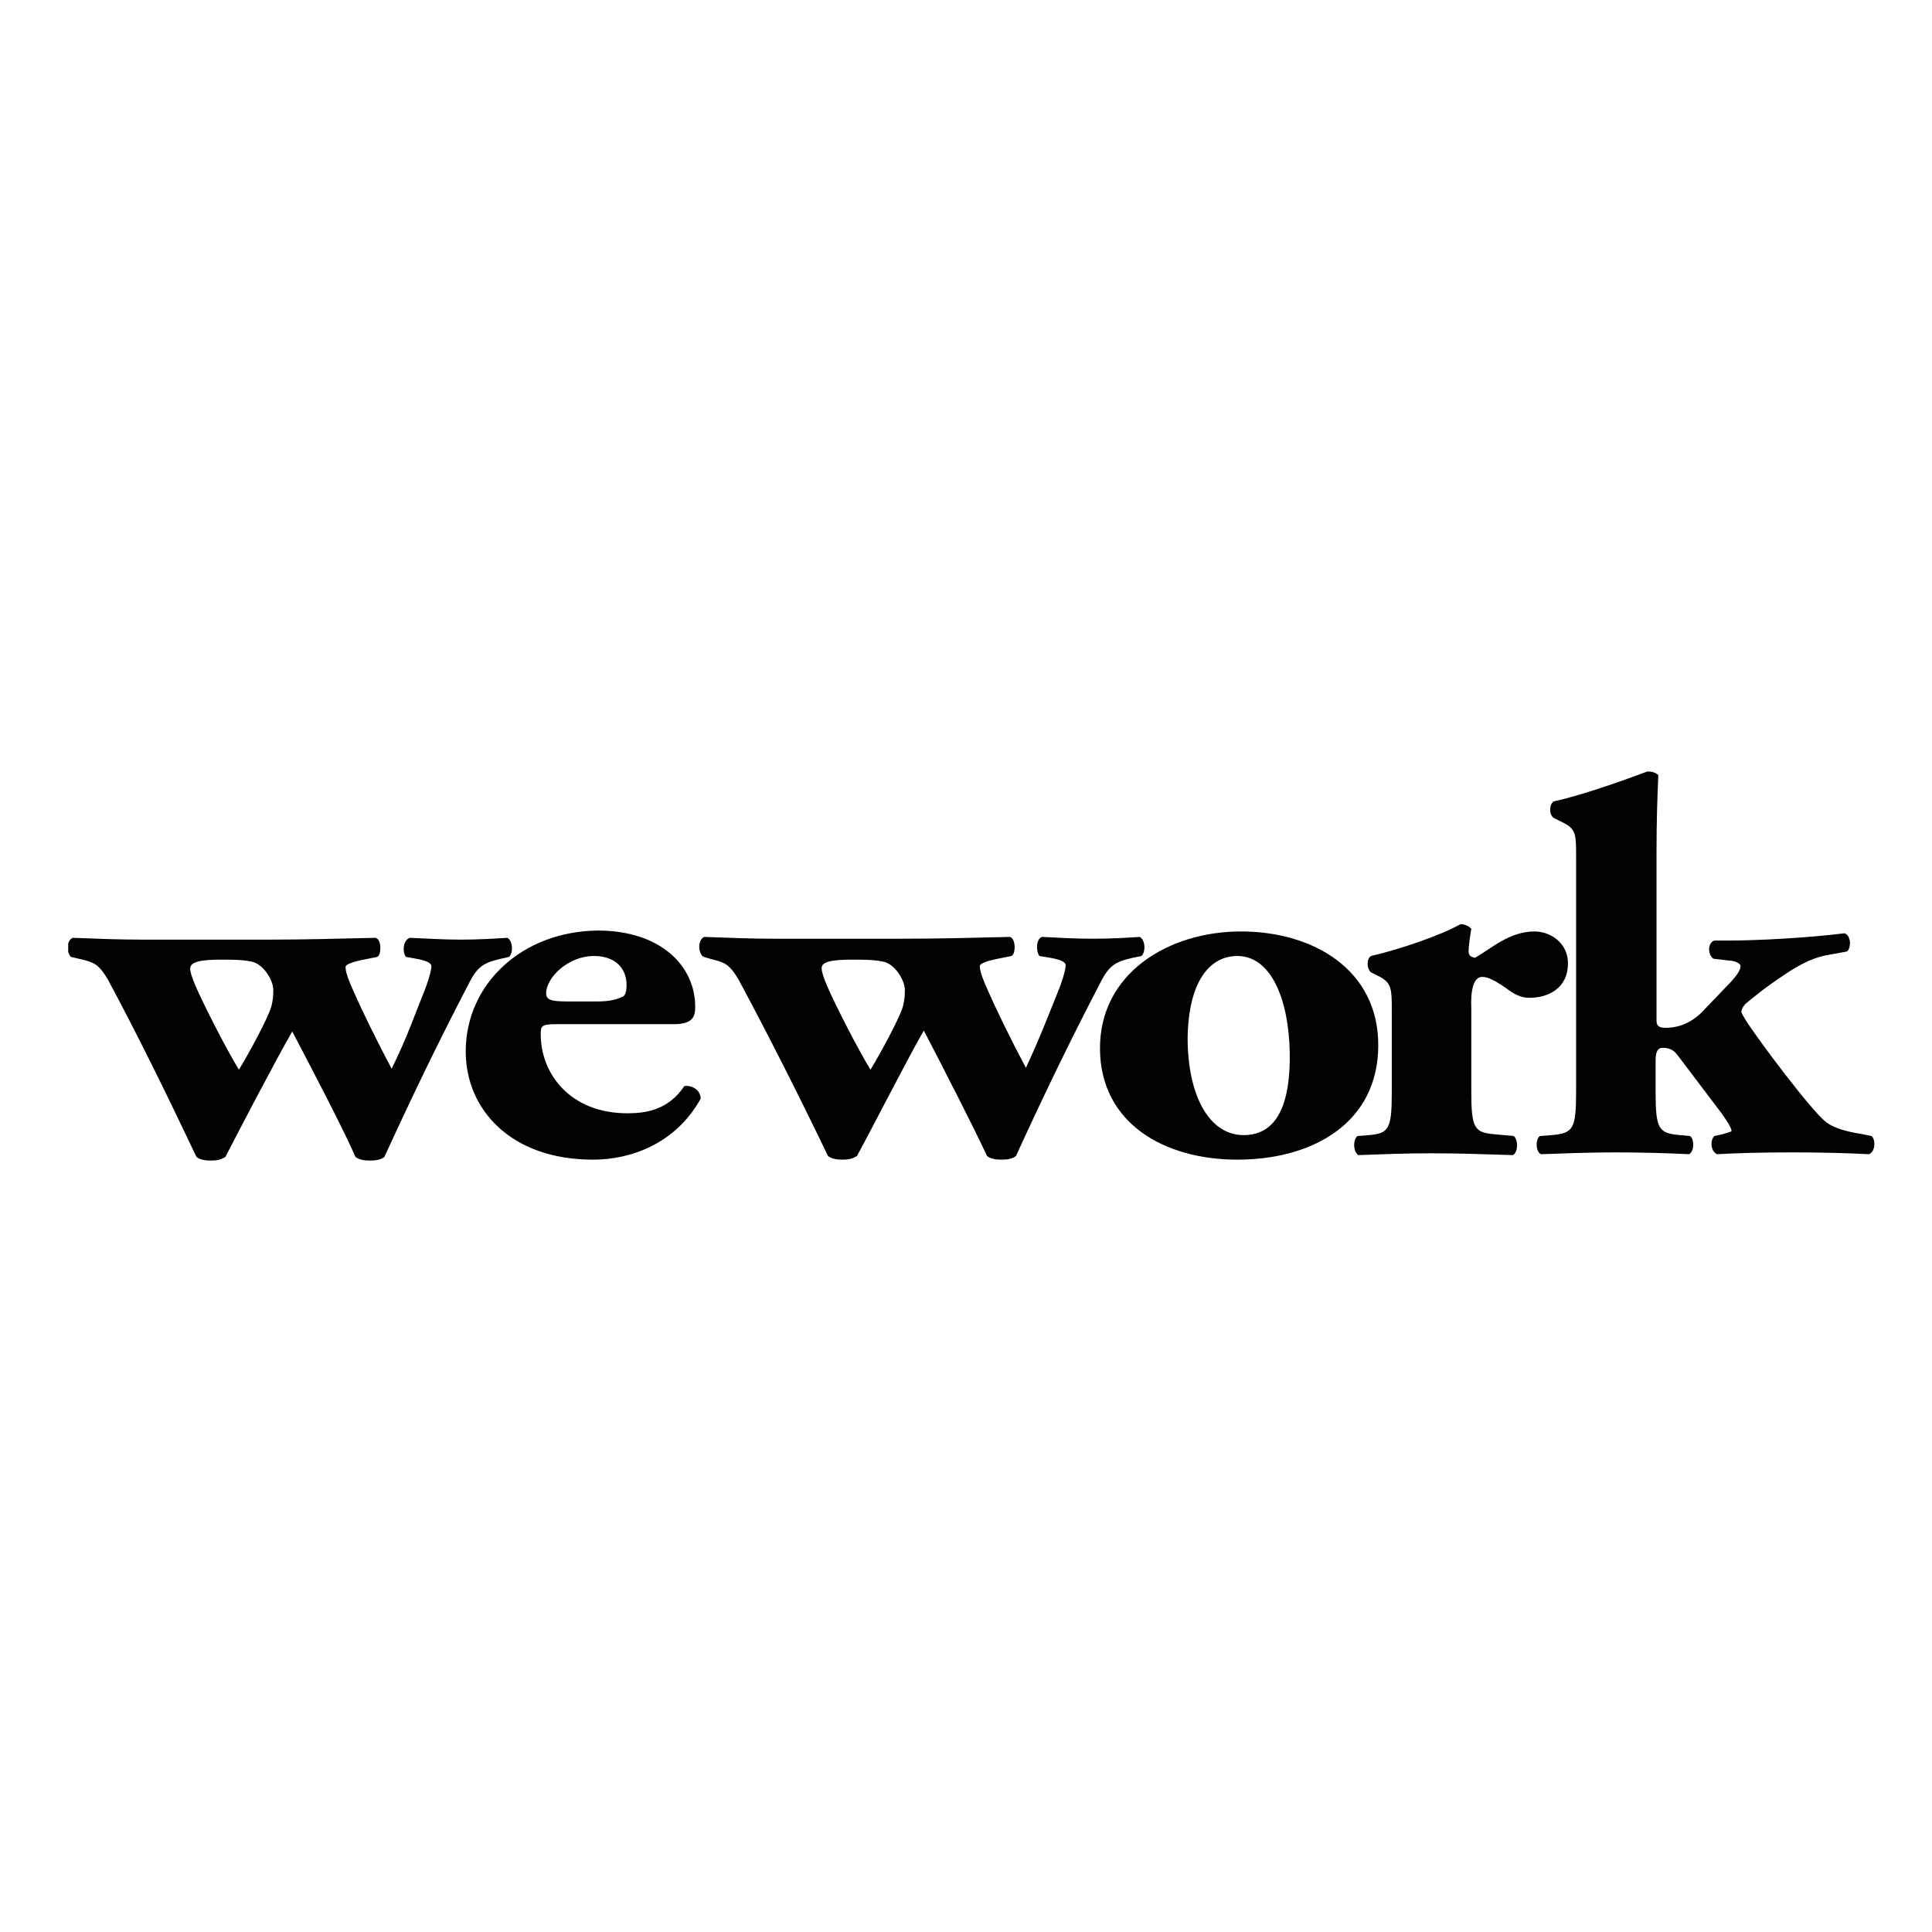
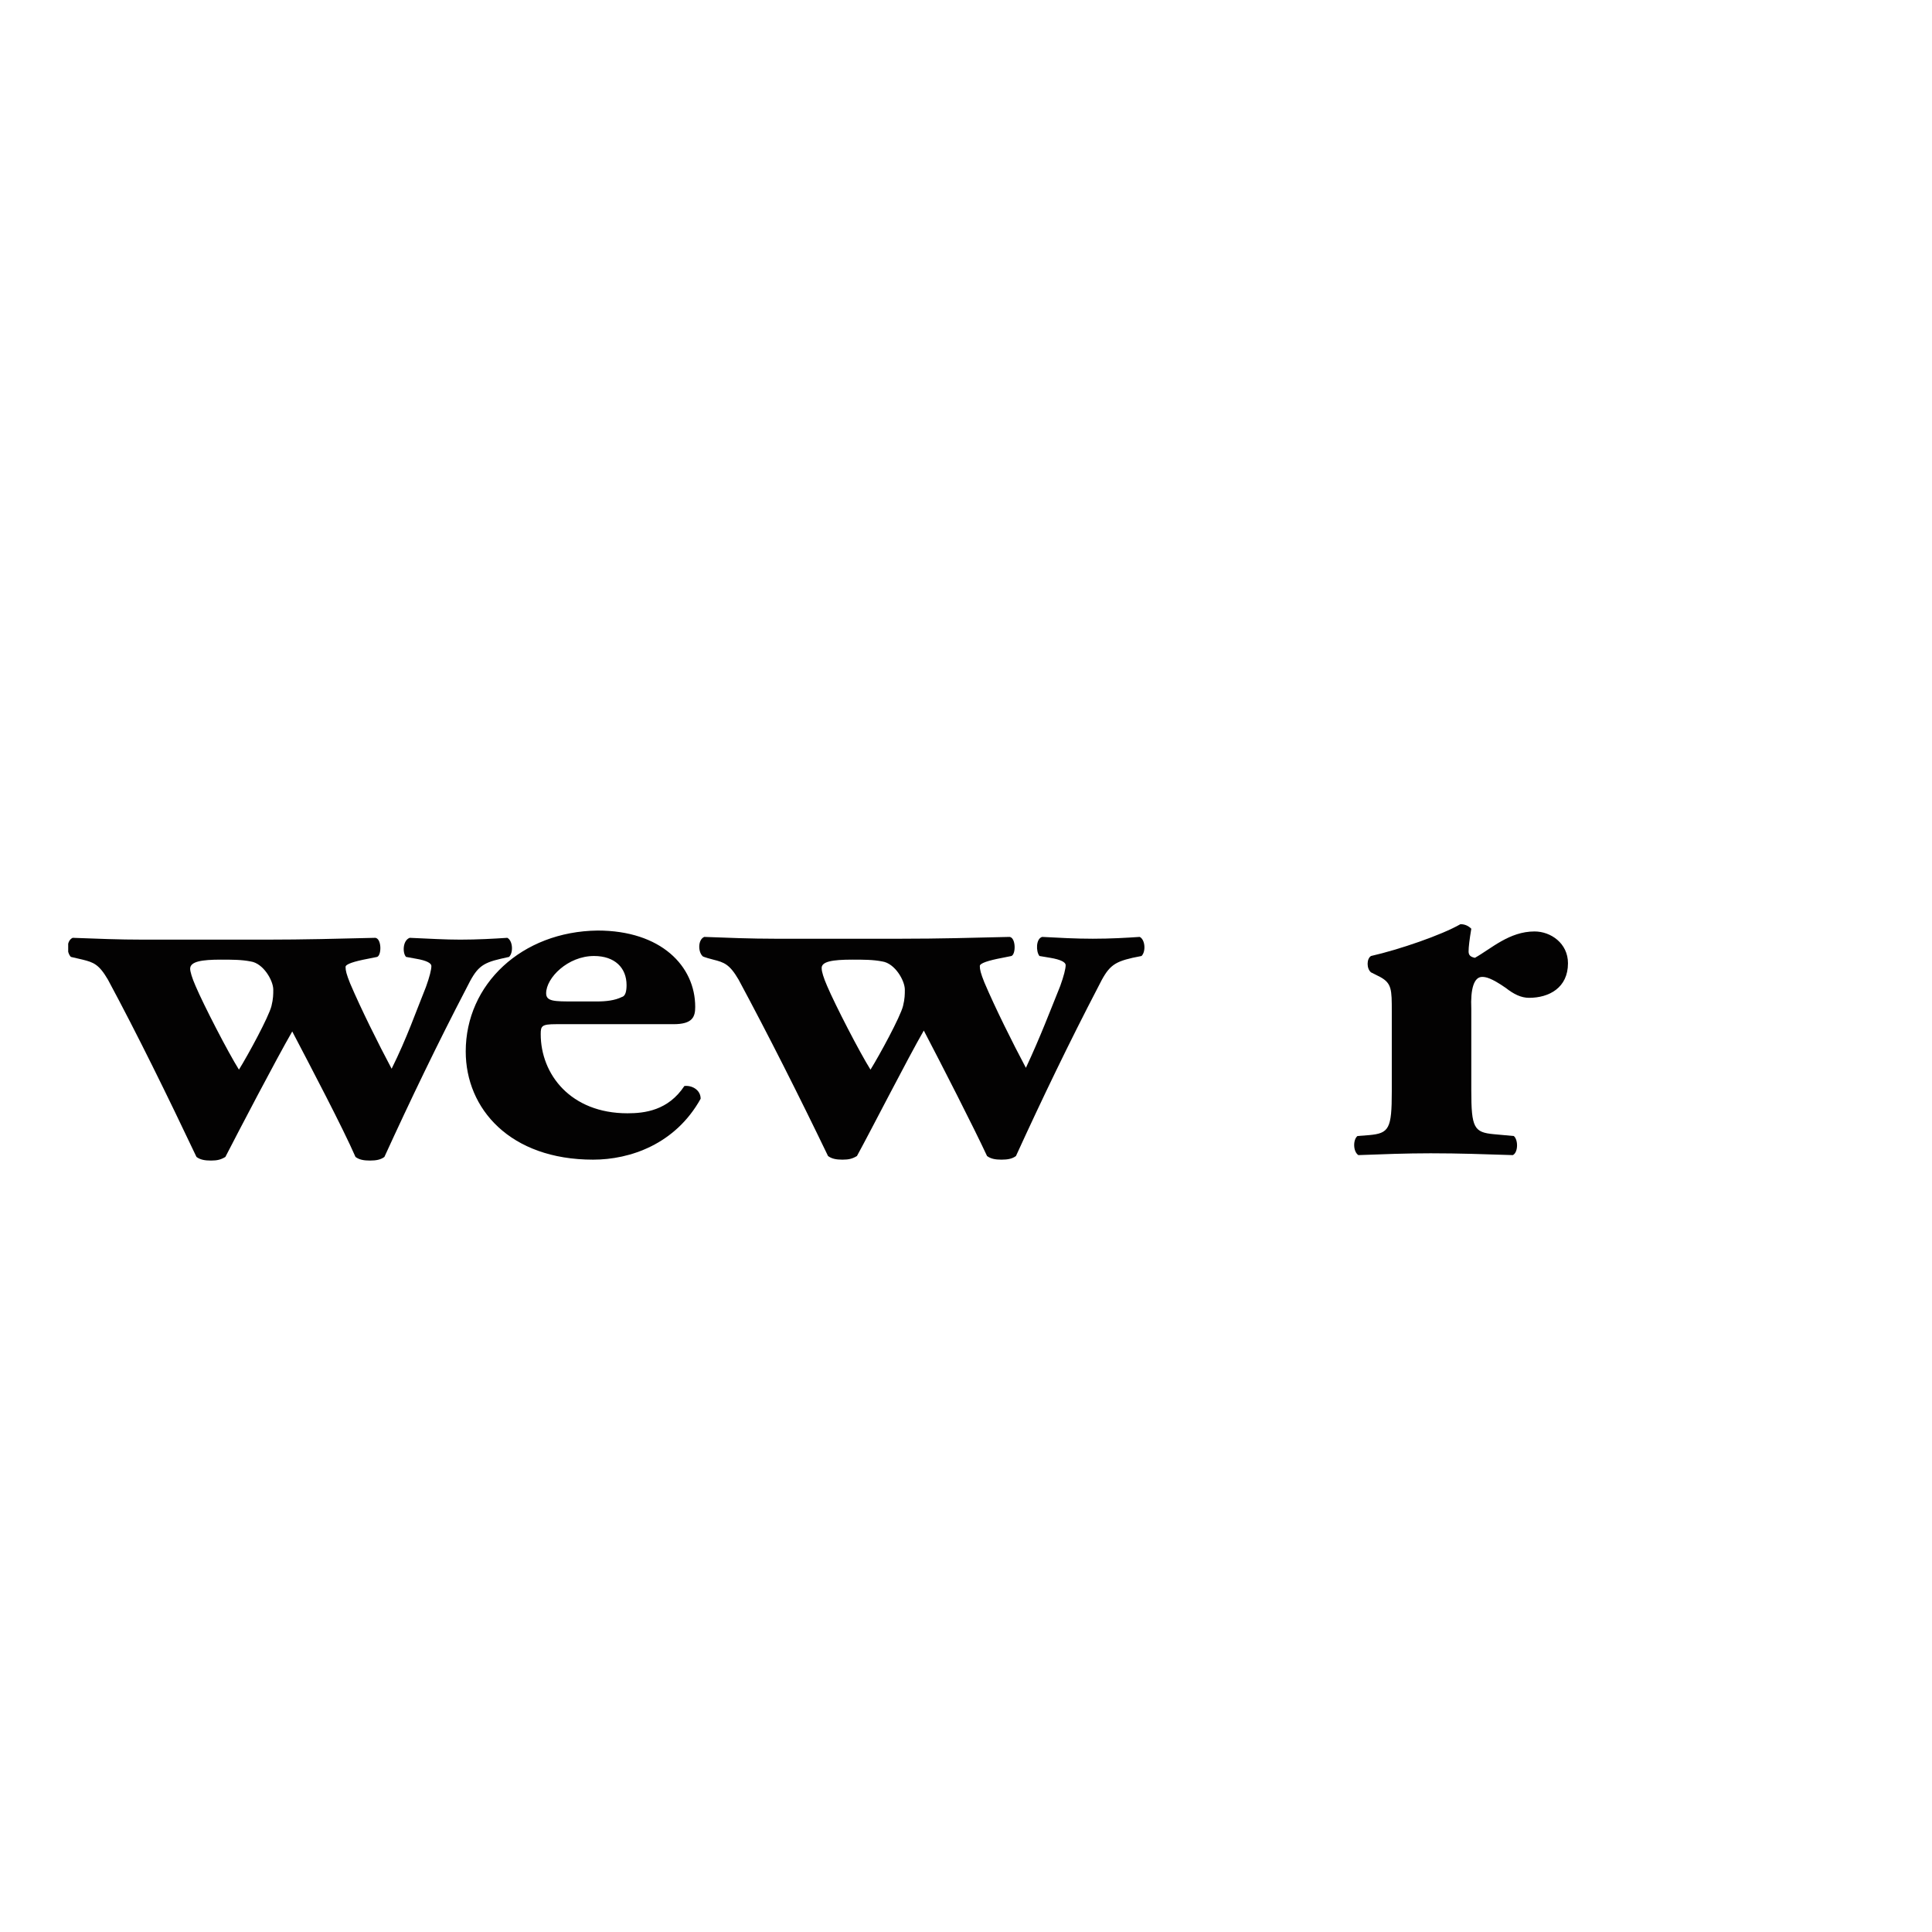
<svg xmlns="http://www.w3.org/2000/svg" width="170" height="170" viewBox="0 0 170 170" fill="none">
  <g clip-path="url(#clip0_26_1565)">
    <g clip-path="url(#clip1_26_1565)">
      <path d="M19.435 84.44C20.389 84.44 21.263 84.44 22.058 84.6C23.171 84.76 24.046 86.28 24.046 87.08C24.046 87.48 24.046 87.88 23.887 88.52C23.648 89.48 21.82 92.84 21.025 94.12C20.071 92.6 17.924 88.44 17.209 86.76C16.891 86.04 16.732 85.48 16.732 85.24C16.732 84.6 17.765 84.44 19.435 84.44ZM7.271 84.44C8.225 84.68 8.702 84.84 9.497 86.2C12.121 91.08 14.744 96.44 17.288 101.8C17.606 102.04 18.004 102.12 18.56 102.12C19.117 102.12 19.435 102.04 19.832 101.8C21.025 99.48 24.284 93.24 25.715 90.76C27.305 93.8 30.167 99.24 31.28 101.8C31.598 102.04 31.996 102.12 32.552 102.12C33.109 102.12 33.506 102.04 33.824 101.8C36.13 96.76 38.515 91.8 41.059 86.92C41.933 85.16 42.331 84.76 44.08 84.36L44.795 84.2C45.193 83.8 45.113 82.76 44.636 82.52C43.444 82.6 42.013 82.68 40.502 82.68C39.151 82.68 37.879 82.6 36.05 82.52C35.414 82.76 35.414 83.88 35.732 84.2L36.607 84.36C37.561 84.52 37.958 84.76 37.958 85C37.958 85.32 37.799 85.96 37.481 86.84C36.607 89 35.812 91.32 34.46 94.04C33.268 91.8 31.757 88.76 30.803 86.52C30.485 85.72 30.406 85.4 30.406 85.08C30.406 84.84 31.121 84.6 32.393 84.36L33.188 84.2C33.586 84.04 33.586 82.6 33.029 82.52C29.849 82.6 26.669 82.68 23.489 82.68H12.598C10.372 82.68 8.623 82.6 6.397 82.52C5.84 82.76 5.84 83.8 6.238 84.2L7.271 84.44Z" fill="#030202" />
      <path d="M52.27 84.12C54.098 84.12 55.132 85.16 55.132 86.68C55.132 87.16 55.052 87.64 54.734 87.72C54.098 88.04 53.303 88.12 52.508 88.12H50.52C48.772 88.12 48.056 88.12 48.056 87.4C48.056 86.04 49.964 84.12 52.27 84.12ZM52.19 102.04C55.45 102.04 59.425 100.68 61.651 96.68C61.651 95.88 60.855 95.48 60.219 95.56C58.788 97.72 56.721 97.96 55.211 97.96C50.203 97.96 47.579 94.52 47.579 91C47.579 90.28 47.658 90.12 48.931 90.12H59.266C60.935 90.12 61.173 89.48 61.173 88.6C61.173 85 58.153 81.88 52.587 81.88C45.91 81.96 40.98 86.6 40.98 92.52C40.98 97.56 44.876 102.04 52.19 102.04ZM75.007 84.44C75.96 84.44 76.835 84.44 77.63 84.6C78.743 84.76 79.618 86.28 79.618 87.08C79.618 87.48 79.618 87.88 79.459 88.52C79.22 89.48 77.391 92.84 76.597 94.12C75.642 92.6 73.496 88.44 72.781 86.76C72.463 86.04 72.303 85.48 72.303 85.24C72.224 84.6 73.257 84.44 75.007 84.44ZM62.764 84.44C63.718 84.68 64.195 84.84 64.99 86.2C67.613 91.08 70.316 96.44 72.86 101.72C73.178 101.96 73.576 102.04 74.132 102.04C74.689 102.04 75.007 101.96 75.404 101.72C76.676 99.4 79.856 93.16 81.287 90.68C82.877 93.72 85.659 99.16 86.852 101.72C87.17 101.96 87.567 102.04 88.124 102.04C88.68 102.04 89.078 101.96 89.396 101.72C91.701 96.68 94.087 91.72 96.63 86.84C97.505 85.08 97.903 84.68 99.651 84.28L100.446 84.12C100.844 83.72 100.764 82.68 100.287 82.44C99.095 82.52 97.743 82.6 96.153 82.6C94.643 82.6 93.212 82.52 91.701 82.44C91.145 82.6 91.145 83.72 91.463 84.12L92.417 84.28C93.371 84.44 93.769 84.68 93.769 84.92C93.769 85.24 93.609 85.88 93.291 86.76C92.417 88.92 91.543 91.24 90.27 93.96C89.078 91.72 87.567 88.68 86.614 86.44C86.296 85.64 86.216 85.32 86.216 85C86.216 84.76 86.931 84.52 88.204 84.28L88.999 84.12C89.396 83.96 89.396 82.52 88.84 82.44C85.421 82.52 82.718 82.6 79.299 82.6H68.169C66.103 82.6 64.035 82.52 61.968 82.44C61.412 82.68 61.412 83.72 61.809 84.12C61.809 84.2 62.764 84.44 62.764 84.44Z" fill="#030202" />
-       <path d="M108.874 84.12C111.895 84.12 113.405 88.04 113.485 92.6C113.564 96.84 112.531 99.88 109.43 99.88C106.33 99.88 104.501 96.28 104.501 91.32C104.581 86.28 106.489 84.12 108.874 84.12ZM108.874 102.04C115.472 102.04 121.276 98.84 121.276 91.96C121.276 85.32 115.552 81.96 109.192 81.96C102.832 81.96 96.71 85.64 96.79 92.36C96.869 98.84 102.434 102.04 108.874 102.04Z" fill="#030202" />
      <path d="M130.416 85.96C130.734 85.96 131.211 86.04 132.483 86.92C133.199 87.48 133.835 87.8 134.55 87.8C136.299 87.8 137.969 86.92 137.969 84.76C137.969 83 136.458 81.96 135.027 81.96C132.801 81.96 131.211 83.48 129.78 84.28C129.383 84.2 129.224 84.04 129.224 83.72C129.224 83.32 129.303 82.68 129.462 81.72C129.224 81.48 128.906 81.32 128.508 81.32C126.839 82.28 123.102 83.56 120.638 84.12C120.24 84.36 120.24 85.24 120.638 85.56L121.433 85.96C122.466 86.52 122.466 87.08 122.466 89V96.04C122.466 99.32 122.228 99.72 120.479 99.88L119.445 99.96C119.048 100.28 119.048 101.32 119.525 101.64C121.671 101.56 123.738 101.48 125.885 101.48C128.429 101.48 130.575 101.56 133.119 101.64C133.596 101.4 133.596 100.28 133.199 99.96L131.45 99.8C129.701 99.64 129.462 99.24 129.462 95.96V88.76C129.383 87 129.701 85.96 130.416 85.96Z" fill="#030202" />
-       <path d="M151.563 99.8L150.847 99.96C150.45 100.36 150.529 101.32 151.086 101.56C152.596 101.48 154.504 101.4 157.684 101.4C160.785 101.4 162.772 101.48 164.442 101.56C164.998 101.4 165.078 100.28 164.68 99.96L163.885 99.8C162.454 99.56 161.5 99.32 160.705 98.76C159.354 97.72 154.584 91.32 153.63 89.8C153.391 89.4 153.232 89.16 153.232 89C153.232 88.84 153.312 88.68 153.55 88.36C154.345 87.72 155.14 87 157.207 85.64C158.638 84.68 159.831 84.2 160.785 84.04L162.534 83.72C162.931 83.32 162.852 82.28 162.295 82.12C159.115 82.52 154.663 82.76 152.119 82.76H150.847C150.291 82.92 150.211 83.96 150.768 84.36L152.119 84.52C152.596 84.52 153.153 84.76 153.153 85C153.153 85.32 152.914 85.8 151.881 86.84L149.655 89.16C148.542 90.2 147.429 90.44 146.554 90.44C145.998 90.44 145.759 90.28 145.759 89.8V75.08C145.759 72.12 145.839 70.12 145.918 68.2C145.68 67.96 145.282 67.88 144.964 67.88C142.182 68.92 138.922 70.04 136.696 70.52C136.299 70.84 136.299 71.64 136.696 71.96L137.65 72.44C138.684 73 138.684 73.48 138.684 75.4V96.04C138.684 99.32 138.445 99.72 136.537 99.88L135.504 99.96C135.106 100.2 135.106 101.32 135.583 101.56C137.809 101.48 139.956 101.4 142.182 101.4C144.646 101.4 146.952 101.48 148.621 101.56C149.098 101.32 149.098 100.2 148.701 99.96L147.826 99.88C145.918 99.72 145.68 99.32 145.68 96.04V93.32C145.68 92.44 145.918 92.2 146.316 92.2C146.872 92.2 147.27 92.36 147.667 92.92L151.483 97.96C151.881 98.52 152.358 99.24 152.358 99.48C152.437 99.56 152.119 99.64 151.563 99.8Z" fill="#030202" />
    </g>
  </g>
  <defs>
    <clipPath id="clip0_26_1565">
      <rect width="170" height="170" fill="white" />
    </clipPath>
    <clipPath id="clip1_26_1565">
      <rect width="159" height="48" fill="white" transform="translate(6 61)" />
    </clipPath>
  </defs>
</svg>